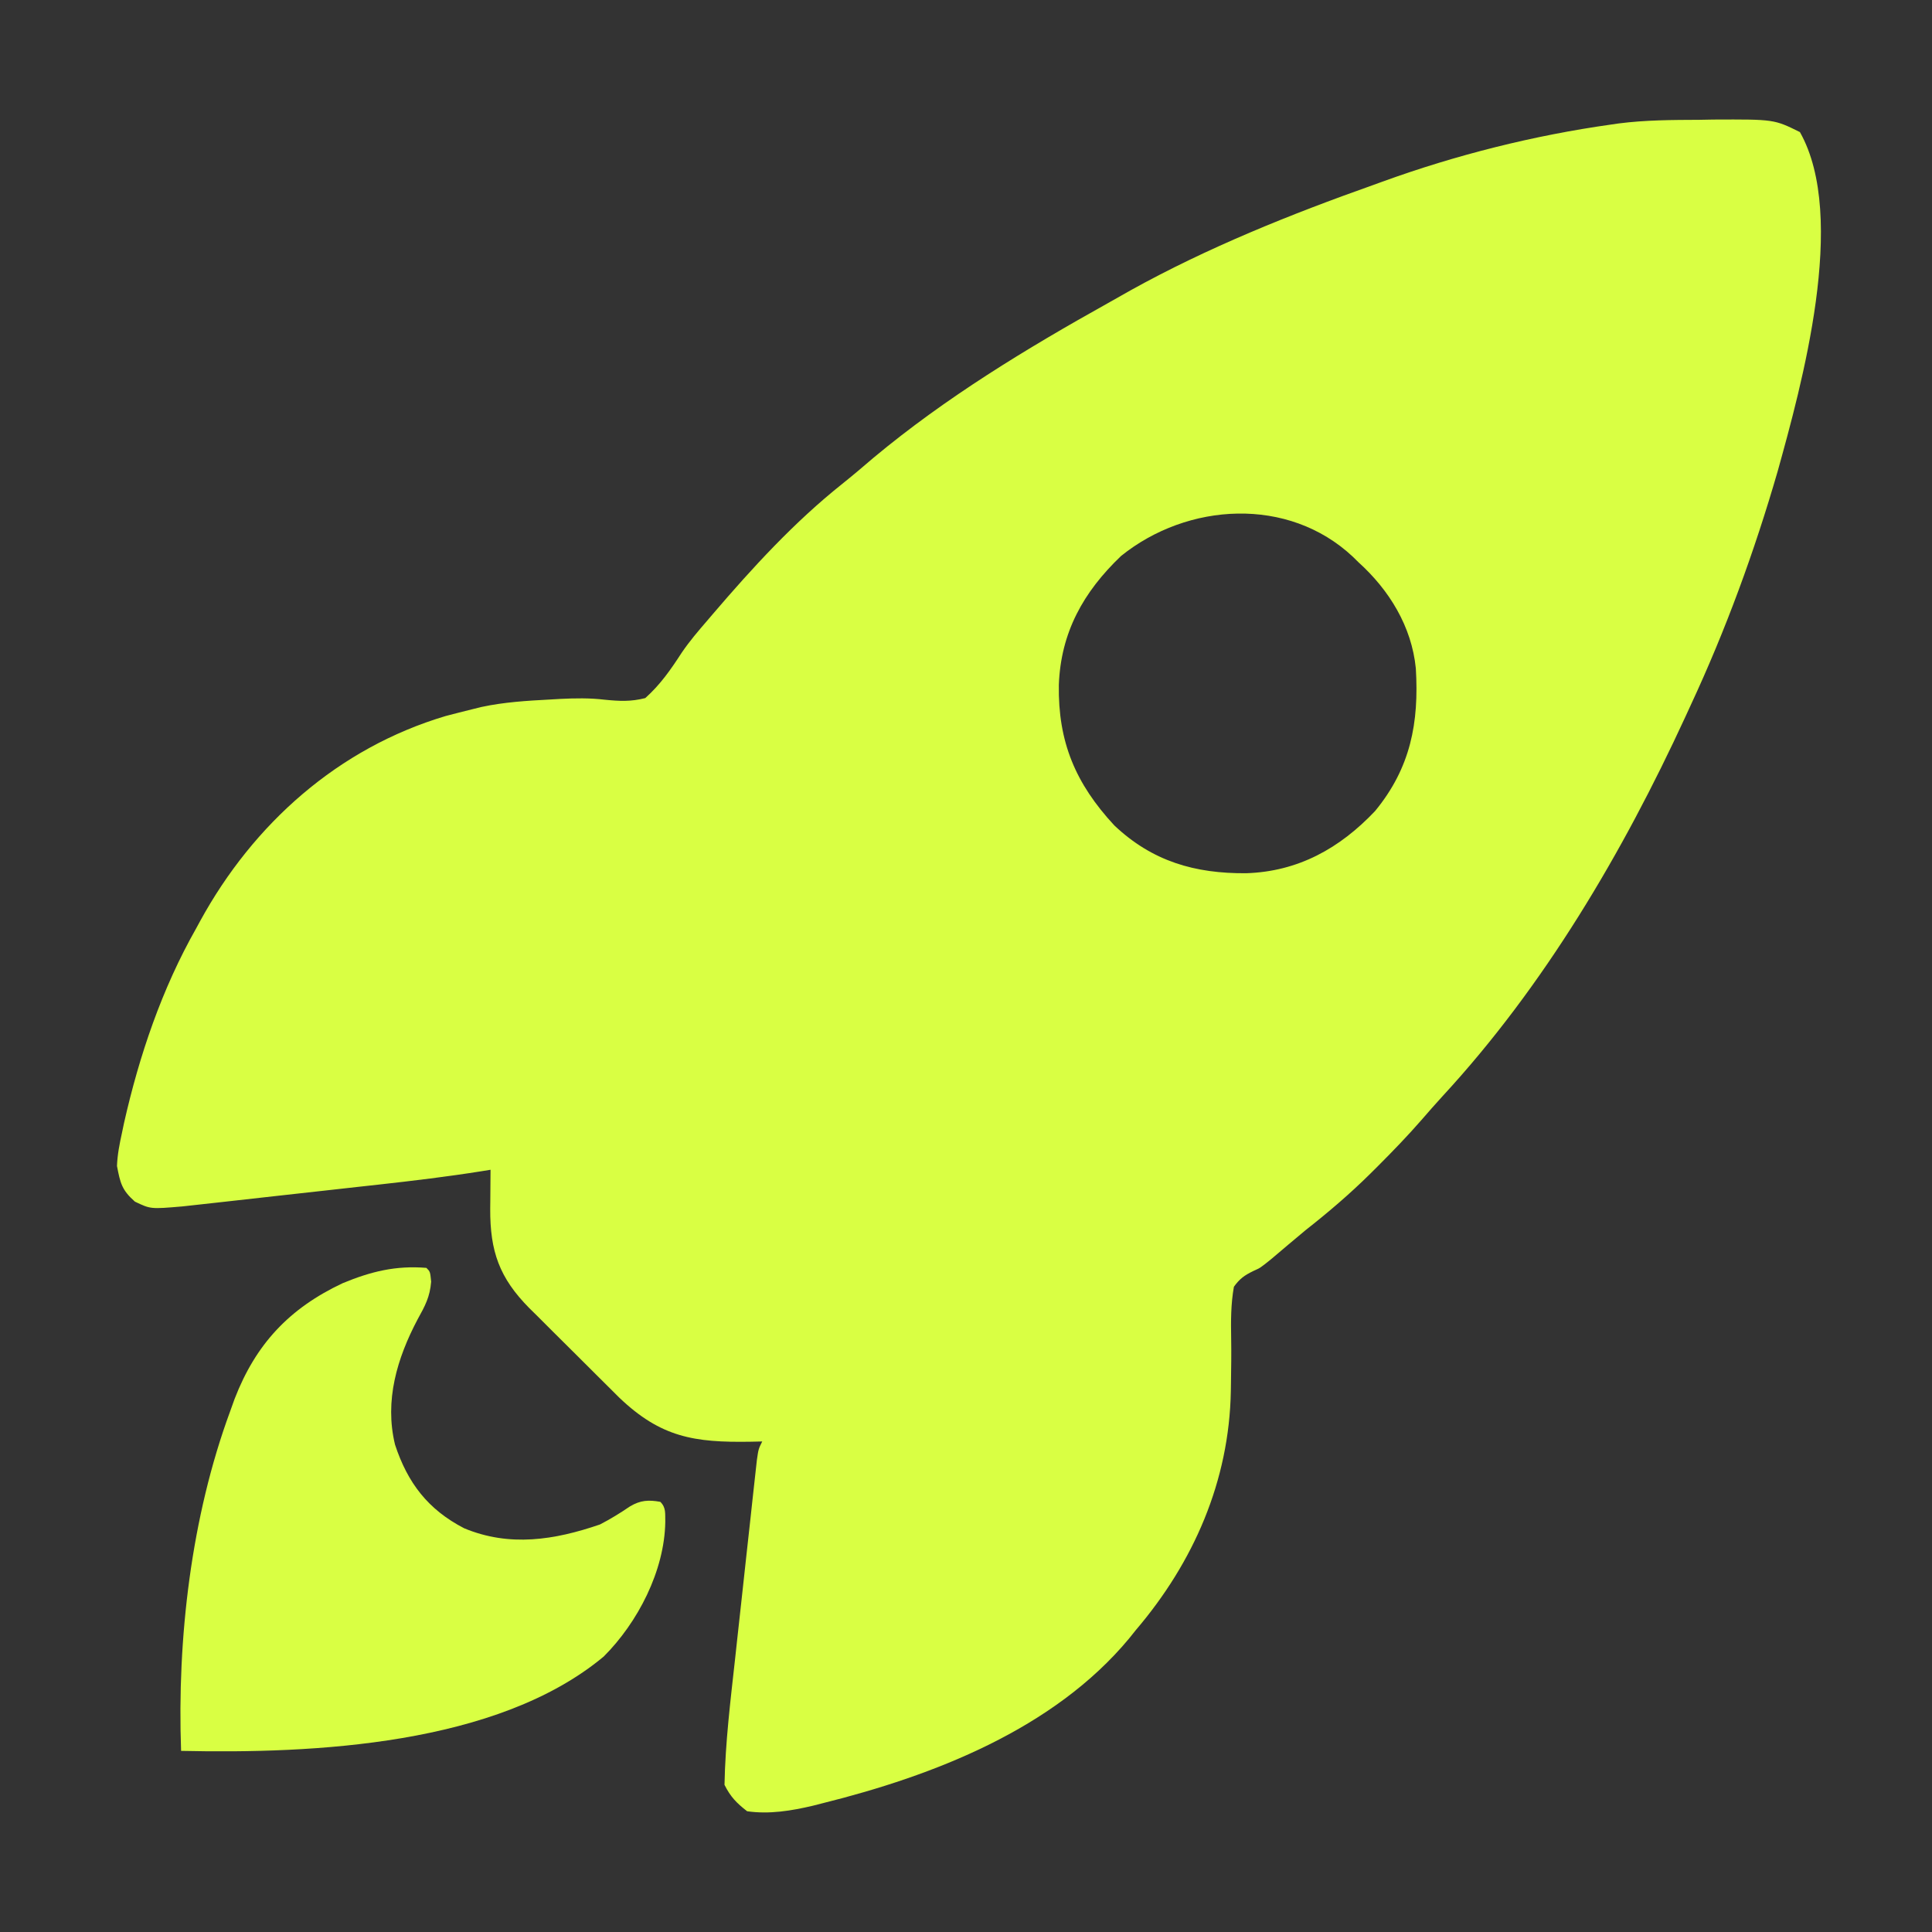
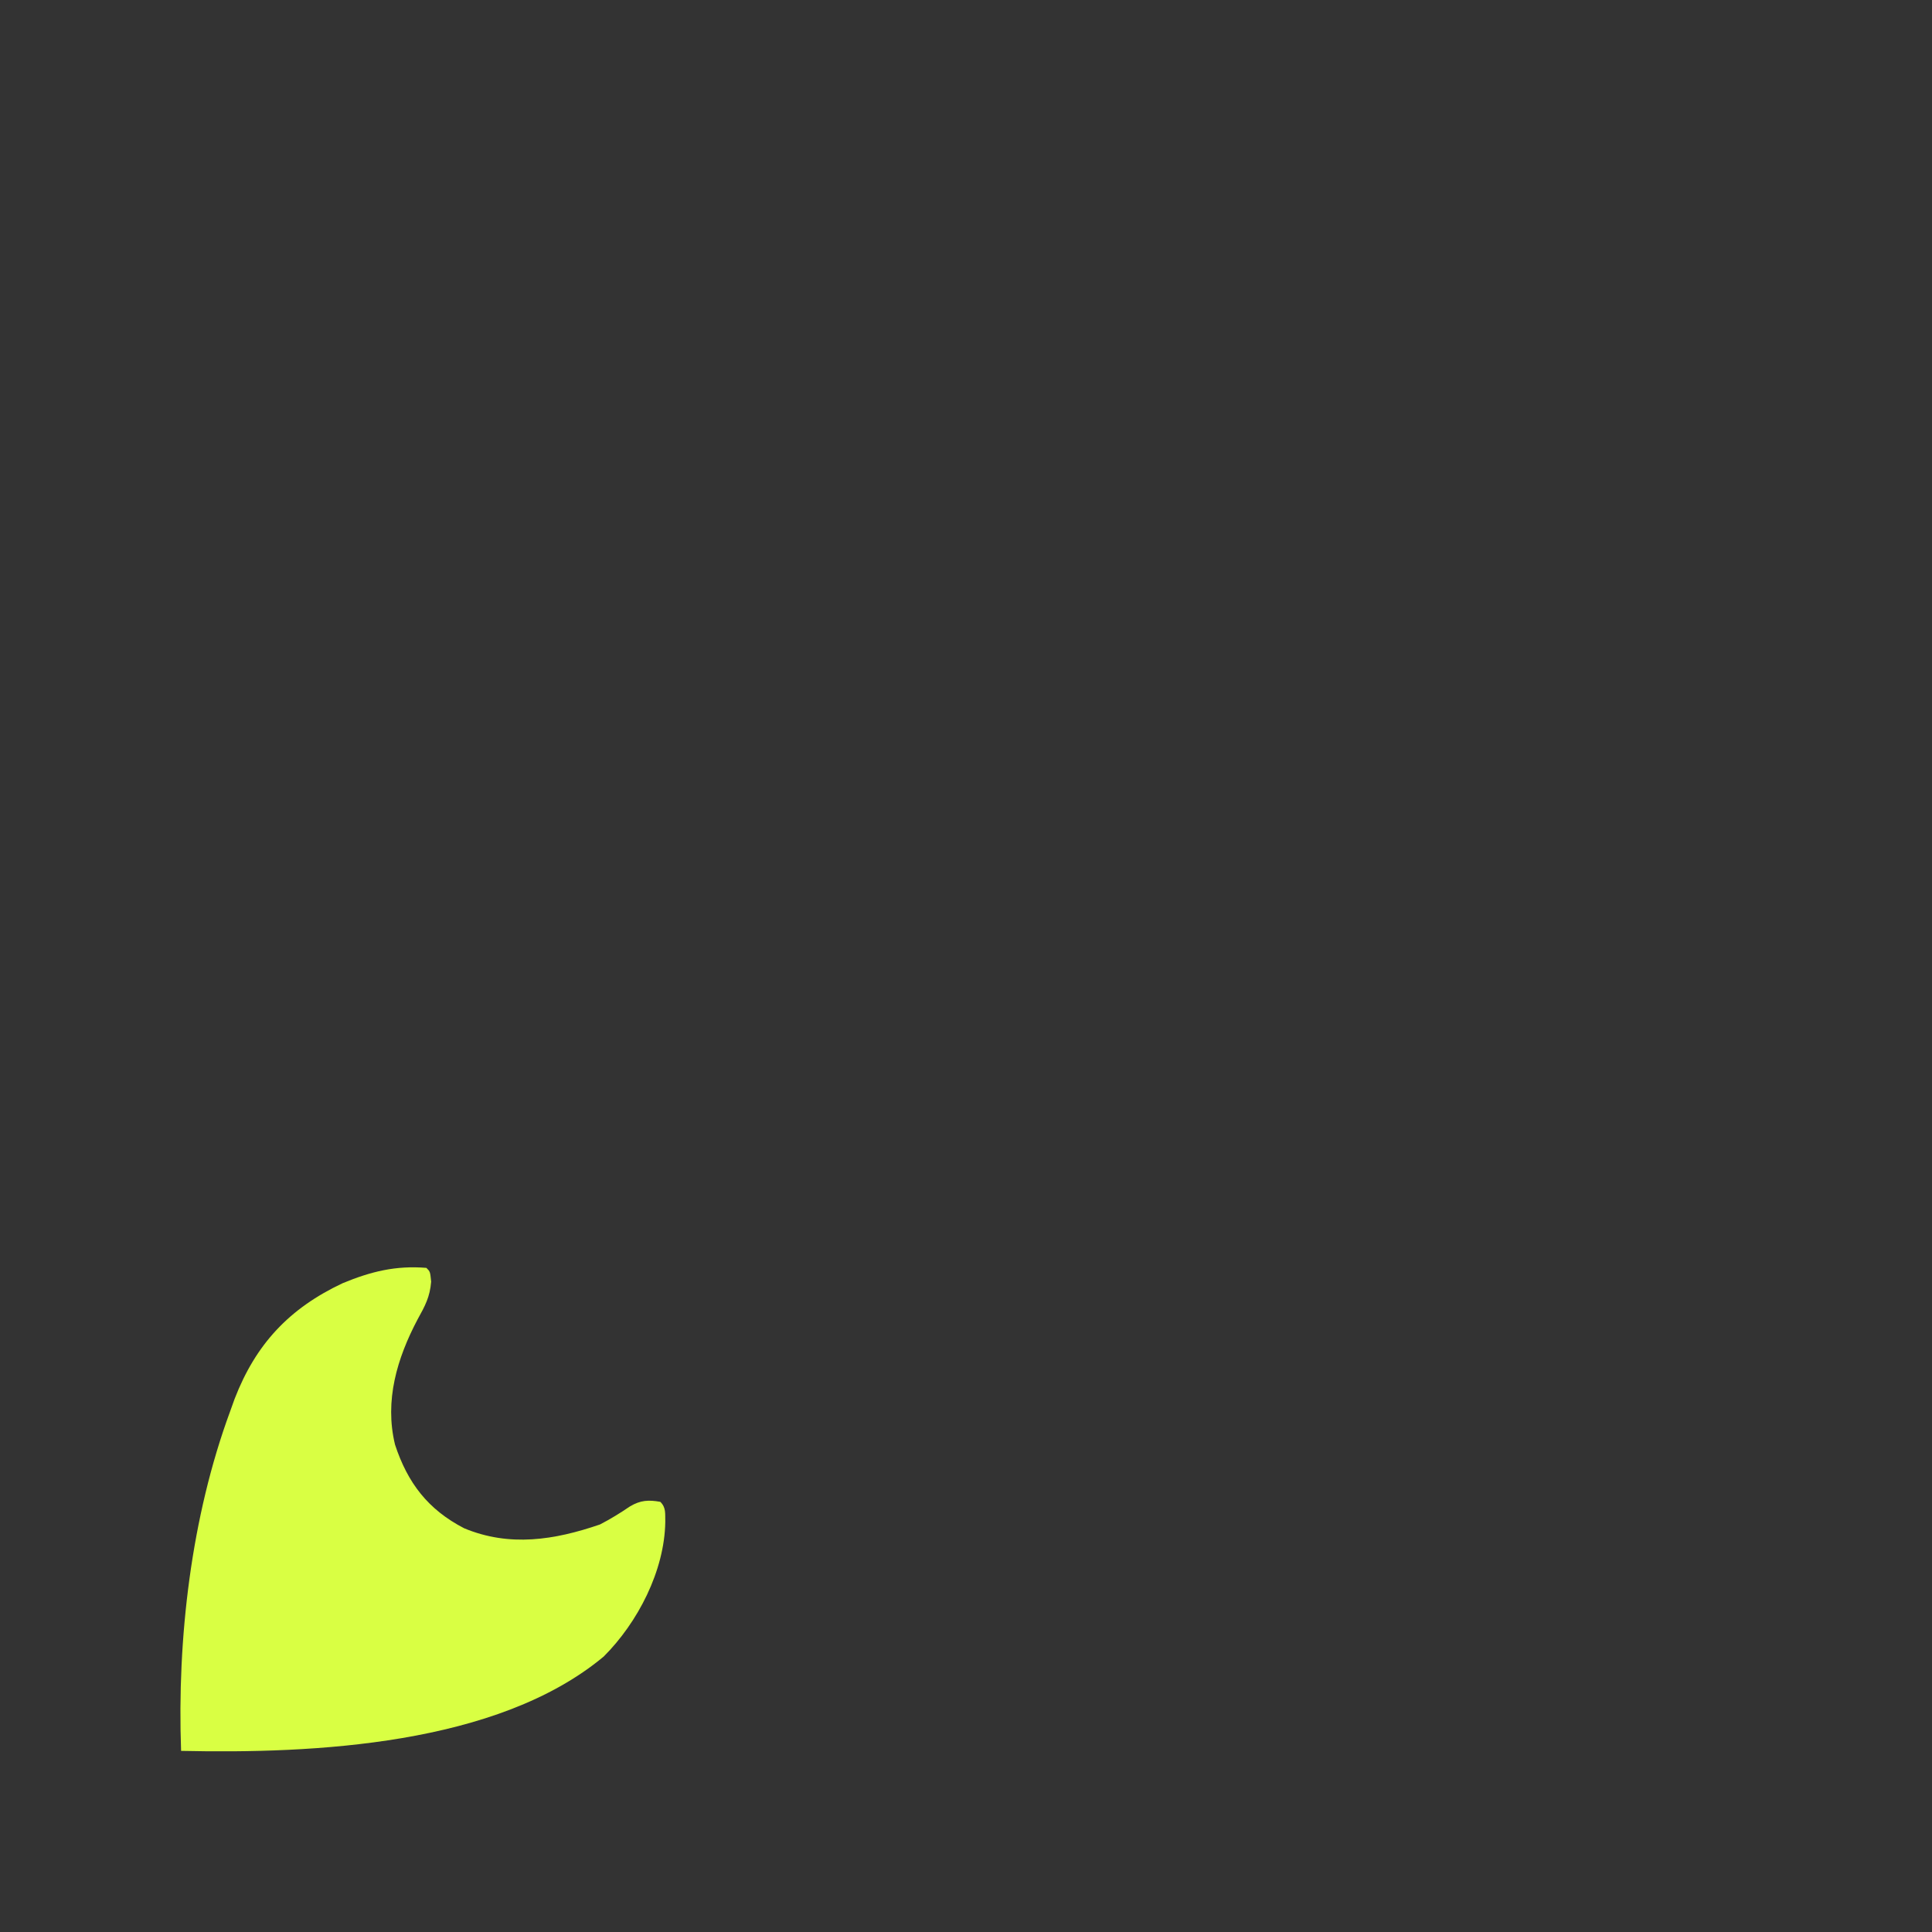
<svg xmlns="http://www.w3.org/2000/svg" width="60" height="60" viewBox="0 0 60 60" fill="none">
  <rect x="0" y="0" width="60" height="60" fill="#333333" stroke="none" />
-   <path d="M52.771 3.721C52.916 3.718 53.062 3.716 53.212 3.713C55.095 3.705 55.095 3.705 55.898 4.102C57.396 6.754 55.946 11.975 55.208 14.633C54.486 17.128 53.597 19.559 52.5 21.914C52.446 22.031 52.392 22.149 52.337 22.269C50.395 26.481 47.959 30.622 44.797 34.046C44.576 34.287 44.361 34.533 44.147 34.78C43.717 35.273 43.266 35.741 42.803 36.204C42.721 36.286 42.639 36.368 42.554 36.452C41.916 37.083 41.252 37.649 40.547 38.203C40.19 38.499 39.837 38.799 39.483 39.099C39.141 39.375 39.141 39.375 38.919 39.474C38.643 39.61 38.502 39.71 38.32 39.961C38.224 40.499 38.225 41.029 38.235 41.574C38.243 42.026 38.236 42.478 38.229 42.93C38.228 43.019 38.226 43.107 38.225 43.199C38.175 45.99 37.074 48.514 35.273 50.625C35.204 50.711 35.135 50.798 35.063 50.887C32.726 53.698 28.996 55.143 25.547 56.001C25.448 56.026 25.348 56.051 25.246 56.078C24.576 56.236 23.891 56.349 23.203 56.25C22.872 55.993 22.686 55.801 22.5 55.43C22.524 54.12 22.686 52.81 22.83 51.508C22.85 51.32 22.871 51.131 22.891 50.943C22.934 50.552 22.977 50.162 23.02 49.771C23.076 49.27 23.13 48.769 23.184 48.268C23.227 47.881 23.269 47.494 23.312 47.107C23.332 46.922 23.352 46.737 23.372 46.552C23.4 46.295 23.429 46.039 23.457 45.782C23.473 45.636 23.489 45.491 23.506 45.34C23.555 45 23.555 45 23.672 44.766C23.55 44.768 23.428 44.771 23.303 44.774C21.563 44.802 20.527 44.641 19.233 43.406C19.077 43.252 18.922 43.098 18.767 42.942C18.683 42.859 18.6 42.777 18.514 42.691C18.339 42.517 18.165 42.343 17.99 42.168C17.725 41.902 17.458 41.638 17.19 41.373C17.02 41.203 16.849 41.033 16.679 40.862C16.6 40.784 16.521 40.706 16.439 40.626C15.508 39.685 15.218 38.863 15.224 37.54C15.225 37.452 15.226 37.364 15.227 37.273C15.228 37.182 15.228 37.09 15.229 36.996C15.23 36.773 15.232 36.551 15.234 36.328C15.147 36.342 15.06 36.357 14.97 36.371C13.897 36.542 12.821 36.671 11.741 36.791C11.556 36.811 11.371 36.832 11.185 36.852C10.8 36.895 10.415 36.938 10.03 36.981C9.537 37.035 9.045 37.09 8.553 37.145C8.171 37.188 7.79 37.23 7.409 37.273C7.227 37.293 7.045 37.313 6.864 37.334C6.61 37.362 6.357 37.39 6.104 37.418C5.96 37.434 5.816 37.45 5.668 37.466C4.677 37.551 4.677 37.551 4.189 37.317C3.783 36.957 3.735 36.742 3.633 36.211C3.646 35.86 3.712 35.528 3.787 35.186C3.808 35.086 3.829 34.986 3.85 34.884C4.324 32.781 5.028 30.705 6.094 28.828C6.134 28.755 6.173 28.682 6.214 28.607C7.869 25.58 10.508 23.228 13.843 22.236C14.111 22.166 14.379 22.097 14.648 22.031C14.75 22.006 14.851 21.981 14.956 21.955C15.659 21.804 16.364 21.762 17.08 21.724C17.181 21.718 17.283 21.712 17.387 21.706C17.858 21.683 18.31 21.674 18.778 21.73C19.24 21.776 19.588 21.794 20.039 21.68C20.509 21.261 20.833 20.791 21.174 20.266C21.416 19.91 21.692 19.588 21.973 19.263C22.052 19.169 22.052 19.169 22.134 19.074C23.372 17.627 24.665 16.215 26.157 15.027C26.49 14.761 26.813 14.486 27.136 14.209C29.379 12.342 31.871 10.829 34.413 9.411C34.648 9.28 34.881 9.148 35.114 9.015C37.507 7.687 40.082 6.654 42.656 5.742C42.746 5.71 42.836 5.677 42.929 5.643C45.215 4.813 47.63 4.206 50.039 3.867C50.114 3.856 50.19 3.845 50.267 3.834C51.1 3.727 51.933 3.724 52.771 3.721ZM34.817 17.265C33.641 18.387 32.944 19.641 32.883 21.271C32.856 23.041 33.4 24.334 34.607 25.635C35.789 26.753 37.113 27.131 38.701 27.119C40.312 27.067 41.604 26.35 42.704 25.188C43.808 23.846 44.071 22.451 43.97 20.758C43.841 19.456 43.145 18.325 42.188 17.461C42.13 17.405 42.073 17.348 42.014 17.29C40.009 15.409 36.88 15.605 34.817 17.265Z" fill="#D9FF43" />
  <path d="M13.242 39.375C13.359 39.492 13.359 39.492 13.39 39.803C13.352 40.277 13.201 40.556 12.97 40.972C12.331 42.182 11.936 43.498 12.268 44.865C12.66 46.056 13.293 46.881 14.413 47.461C15.825 48.049 17.218 47.829 18.632 47.344C18.962 47.174 19.261 46.989 19.567 46.781C19.89 46.59 20.141 46.575 20.507 46.641C20.692 46.825 20.653 47.007 20.661 47.263C20.639 48.778 19.811 50.383 18.749 51.445C15.443 54.201 9.739 54.465 5.624 54.375C5.498 50.888 5.937 47.113 7.148 43.828C7.193 43.701 7.239 43.575 7.286 43.444C7.942 41.745 8.981 40.632 10.641 39.851C11.519 39.488 12.289 39.297 13.242 39.375Z" fill="#D9FF43" />
</svg>